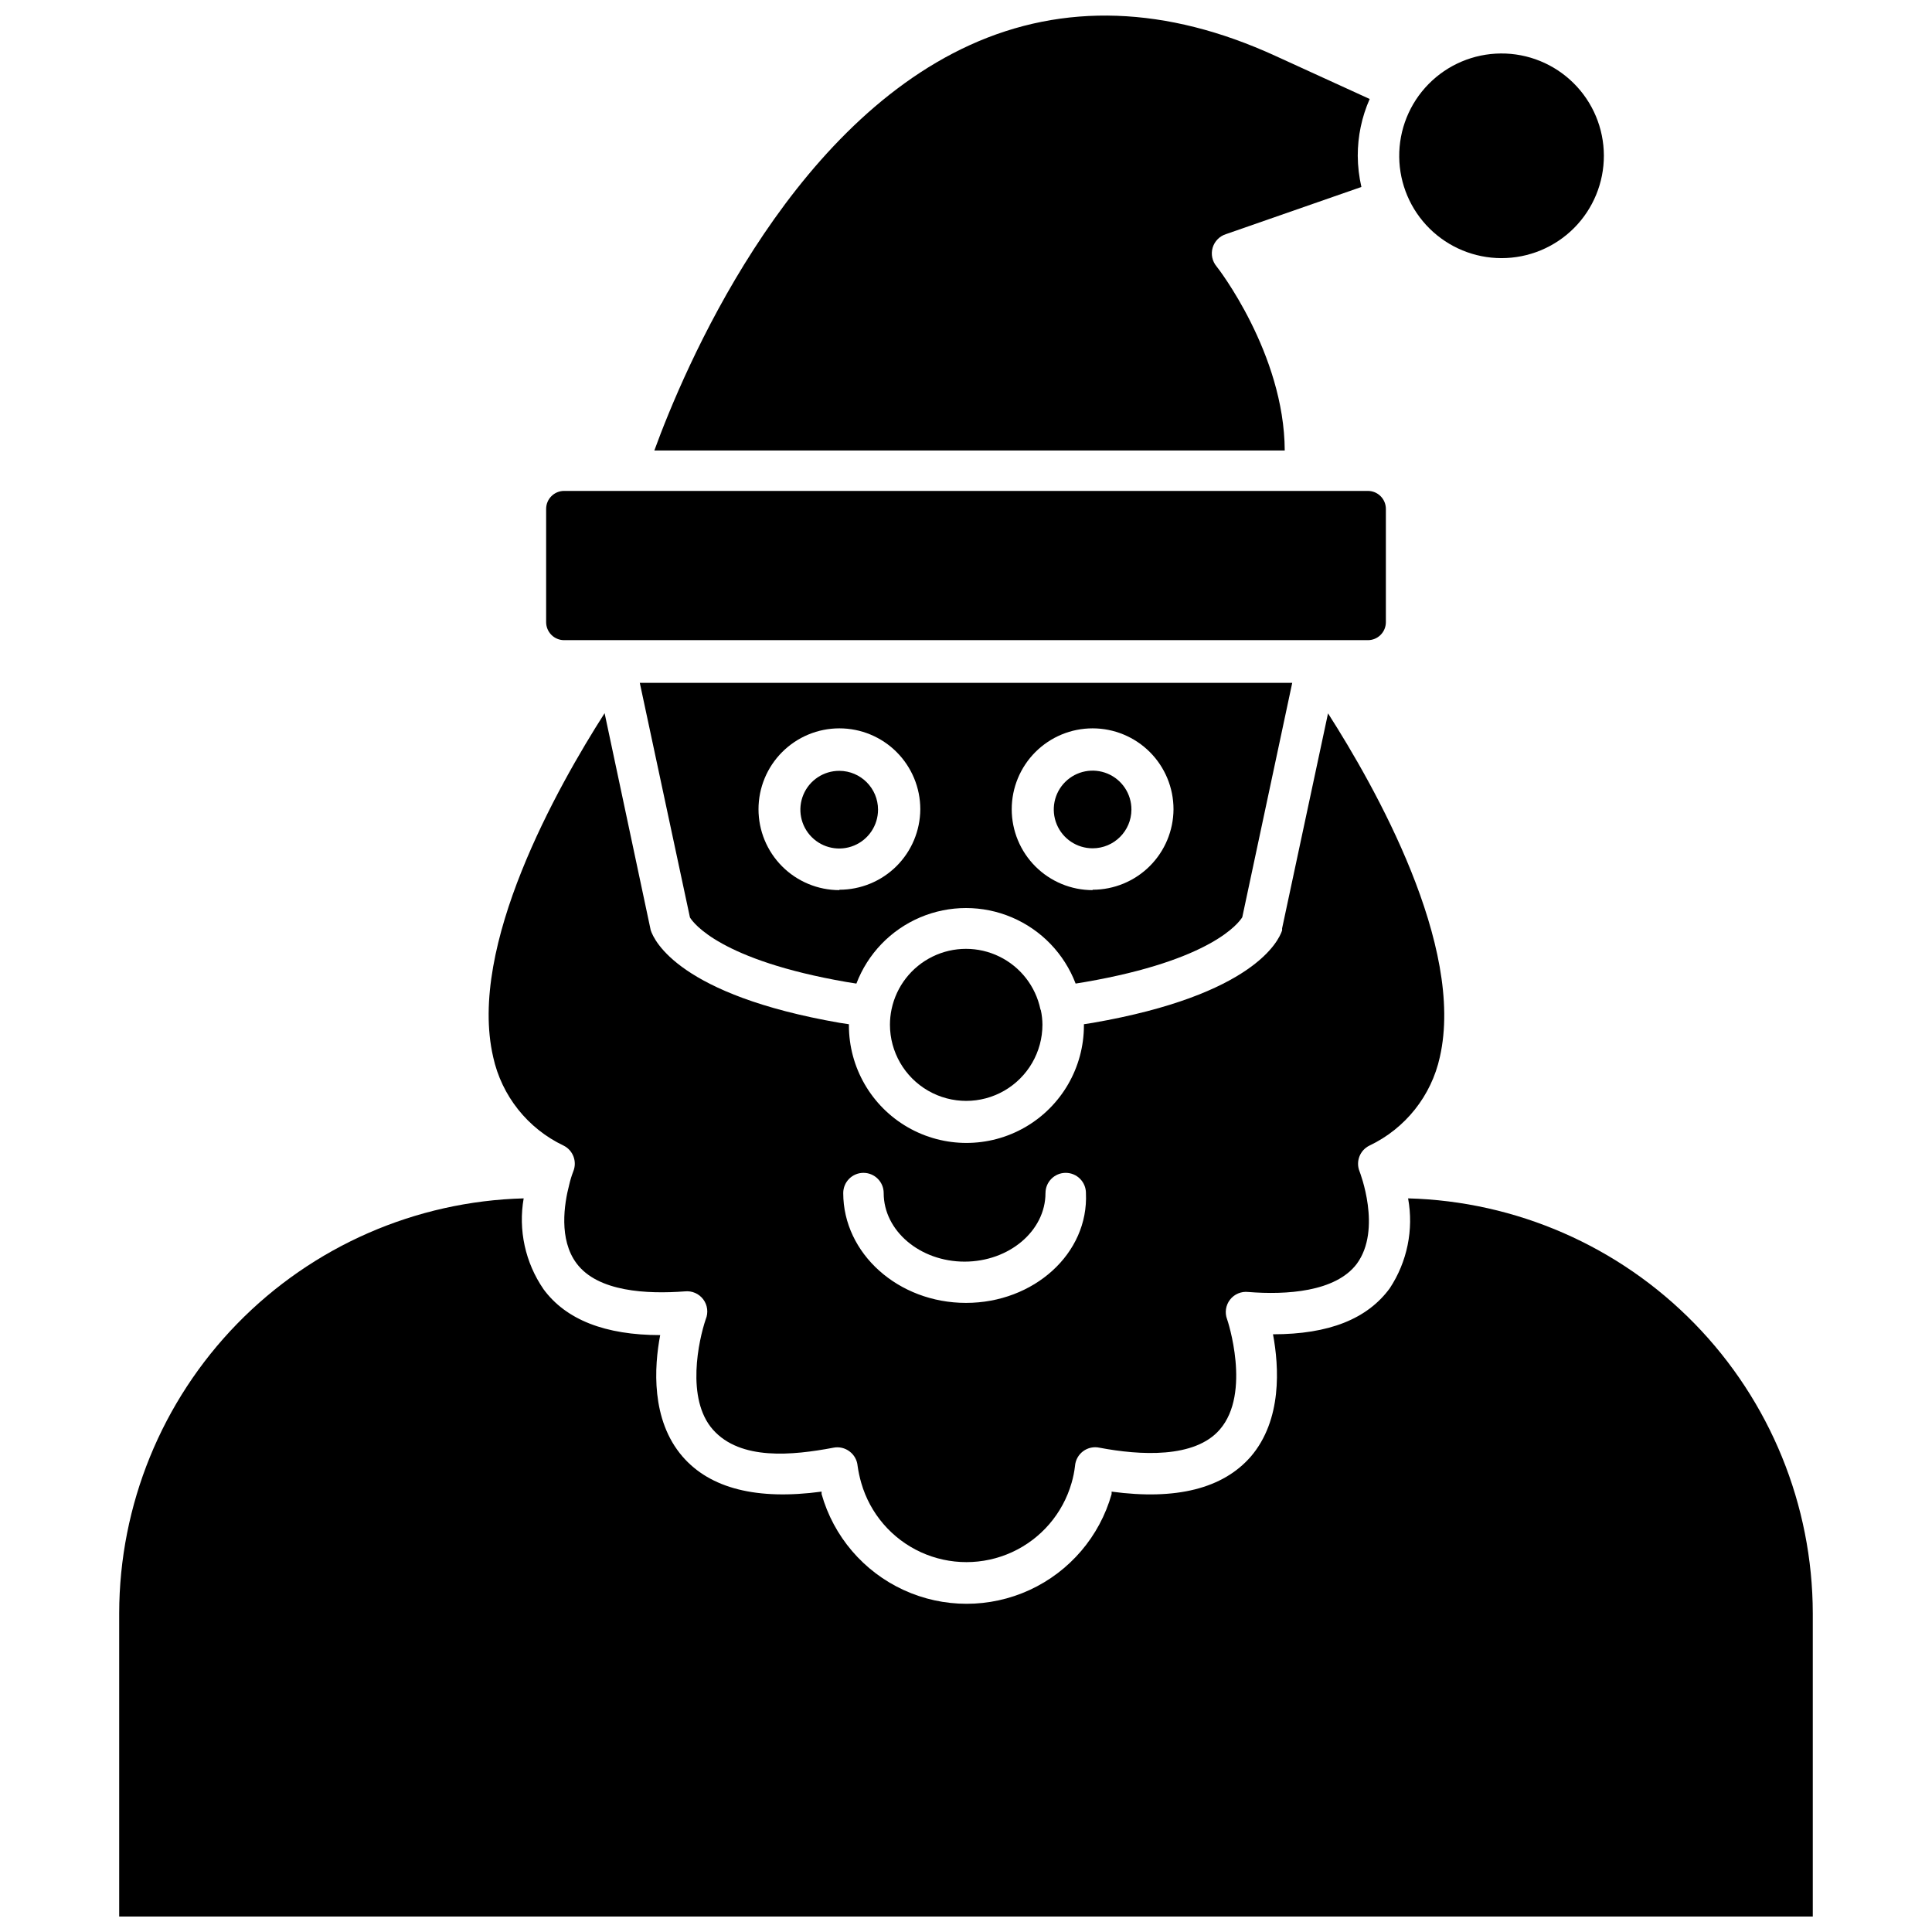
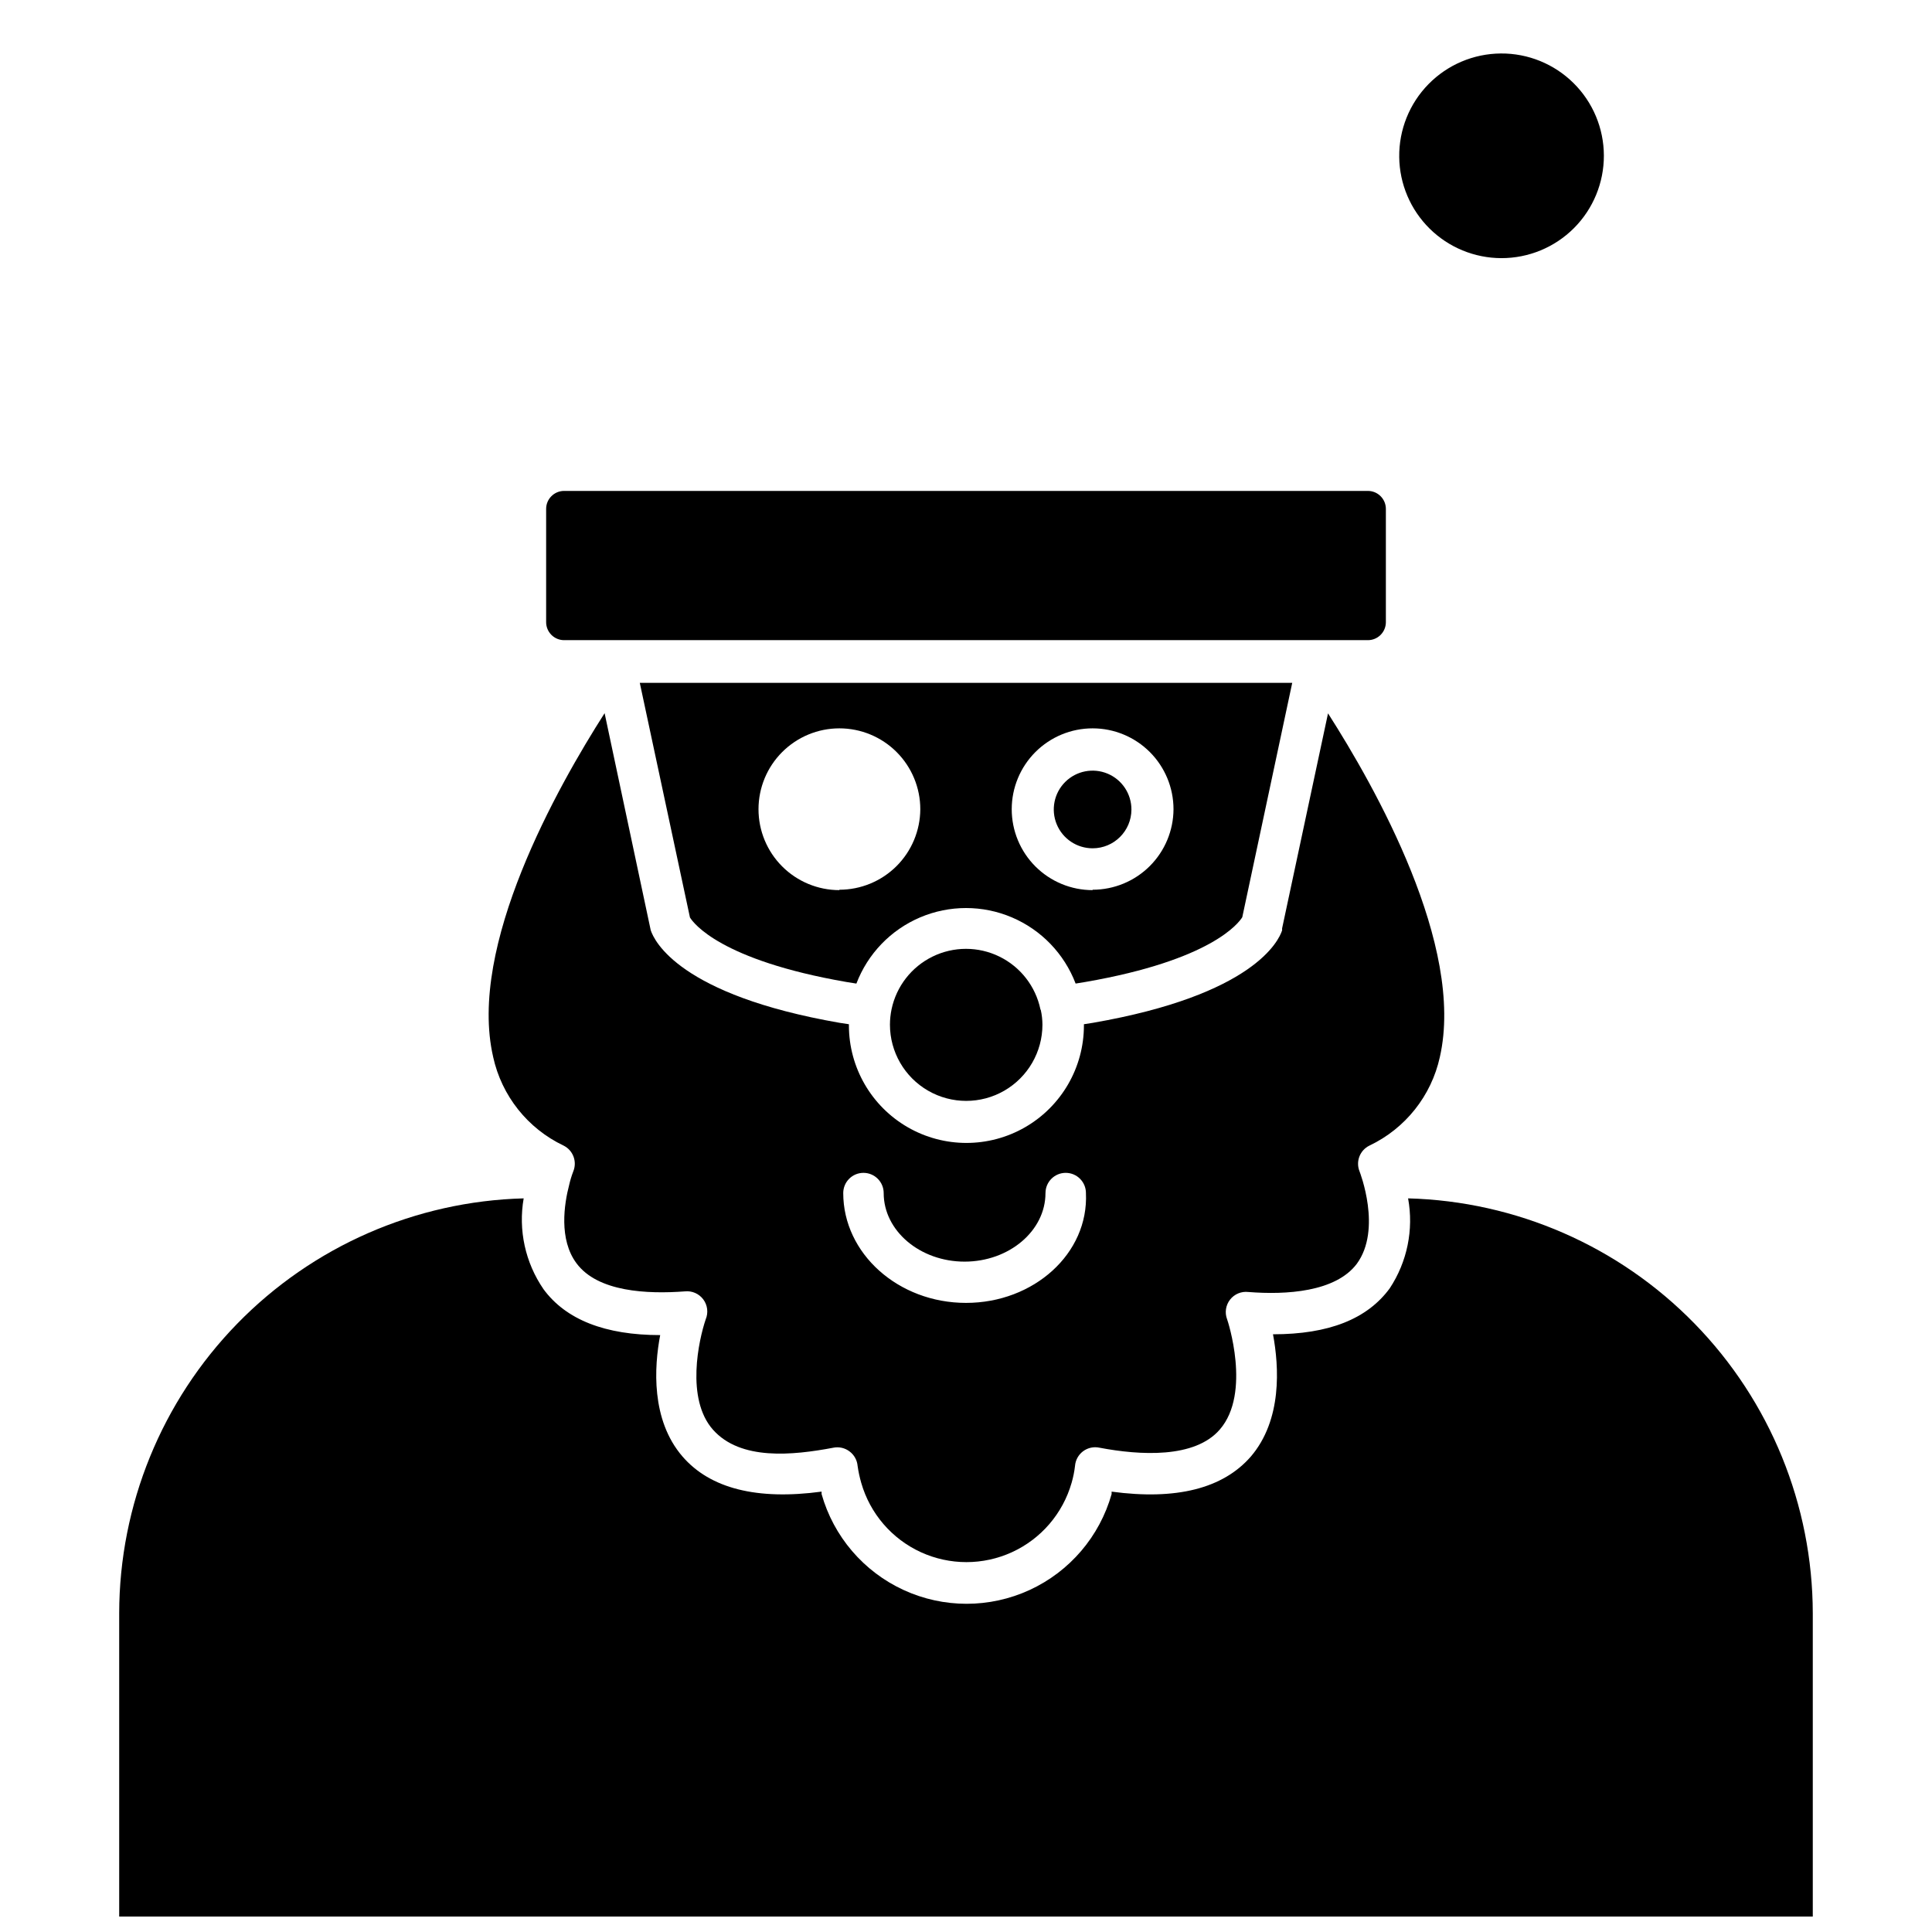
<svg xmlns="http://www.w3.org/2000/svg" width="800px" height="800px" version="1.1" viewBox="144 144 512 512">
  <defs>
    <clipPath id="b">
      <path d="m317 148.09h190v115.91h-190z" />
    </clipPath>
    <clipPath id="a">
      <path d="m175 461h450v190.9h-450z" />
    </clipPath>
  </defs>
  <path d="m313.55 324.96 13.293 62.172c0.91 1.5 8.094 11.309 41.43 17.098l2.68 0.43v-0.004c3.008-7.894 9.102-14.227 16.879-17.535s16.566-3.309 24.34 0c7.777 3.309 13.871 9.641 16.879 17.535l2.625-0.43c33.336-5.789 40.574-15.598 41.539-17.152l13.238-62.113zm52.898 54.938v-0.004c-5.684 0-11.137-2.258-15.156-6.277-4.023-4.019-6.281-9.473-6.281-15.16s2.258-11.141 6.281-15.16c4.019-4.019 9.473-6.277 15.156-6.277 5.688 0 11.141 2.258 15.16 6.277s6.281 9.473 6.281 15.16c-0.031 5.668-2.301 11.094-6.316 15.09-4.019 3.996-9.457 6.242-15.125 6.242zm67.102 0 0.004-0.004c-5.688 0-11.141-2.258-15.16-6.277-4.019-4.019-6.277-9.473-6.277-15.16s2.258-11.141 6.277-15.16 9.473-6.277 15.16-6.277c5.684 0 11.137 2.258 15.16 6.277 4.019 4.019 6.277 9.473 6.277 15.16-0.027 5.668-2.301 11.094-6.316 15.09-4.019 3.996-9.453 6.242-15.121 6.242z" />
  <path d="m443.84 358.57c0.023-4.164-2.473-7.934-6.312-9.543-3.844-1.609-8.281-0.742-11.234 2.195s-3.844 7.371-2.254 11.223c1.59 3.852 5.344 6.363 9.512 6.363 5.66 0 10.262-4.574 10.289-10.238z" />
  <g clip-path="url(#b)">
-     <path d="m466.41 214.61c-1.16-1.375-1.551-3.238-1.047-4.961 0.508-1.727 1.848-3.082 3.566-3.613l35.855-12.488c-0.621-2.707-0.945-5.477-0.965-8.254-0.012-5.184 1.066-10.316 3.16-15.059l-24.977-11.418c-28.887-13.238-56.168-14.148-80.93-2.894-48.988 22.297-75.895 86.133-83.664 107.46h167.06c-0.109-25.727-17.848-48.559-18.062-48.773z" />
-   </g>
+     </g>
  <path d="m541.87 212.41c7.215 0.012 14.137-2.848 19.238-7.949 5.098-5.106 7.953-12.031 7.934-19.242-0.02-7.215-2.91-14.125-8.039-19.199-5.125-5.078-12.062-7.902-19.277-7.848-7.215 0.051-14.109 2.977-19.16 8.125-5.055 5.148-7.844 12.102-7.758 19.316 0.082 7.125 2.969 13.934 8.035 18.949s11.902 7.832 19.027 7.848z" />
-   <path d="m366.45 348.28c-4.164-0.02-7.934 2.473-9.543 6.316s-0.742 8.277 2.195 11.23c2.938 2.957 7.371 3.848 11.223 2.258 3.852-1.59 6.363-5.348 6.363-9.516 0-5.66-4.574-10.258-10.238-10.289z" />
  <path d="m419.72 411.47c-1.277-6.086-5.289-11.238-10.875-13.969-5.582-2.731-12.117-2.731-17.699 0-5.586 2.731-9.598 7.883-10.875 13.969-0.277 1.34-0.422 2.703-0.426 4.074 0 7.219 3.852 13.887 10.102 17.496 6.25 3.609 13.953 3.609 20.207 0 6.25-3.609 10.102-10.277 10.102-17.496-0.008-1.301-0.152-2.594-0.43-3.859 0 0-0.105-0.16-0.105-0.215z" />
  <g clip-path="url(#a)">
    <path d="m517.16 461.58c1.516 8.281-0.23 16.828-4.875 23.852-5.949 8.094-16.078 12.168-30.926 12.168 1.609 8.629 2.465 22.672-5.894 32.426-7.394 8.469-19.777 11.578-36.875 9.273v0.645-0.004c-3.172 11.238-11.109 20.527-21.715 25.418-10.609 4.887-22.824 4.887-33.43 0-10.609-4.891-18.543-14.18-21.715-25.418v-0.645c-17.098 2.305-29.531-0.805-36.875-9.324-8.359-9.699-7.504-23.742-5.894-32.156-14.578 0-24.977-4.074-30.926-12.168v-0.004c-4.832-7.023-6.719-15.664-5.254-24.062-28.66 0.766-55.891 12.68-75.906 33.207-20.016 20.527-31.242 48.047-31.285 76.719v80.395h448.82v-80.395c-0.059-28.676-11.293-56.199-31.316-76.723-20.027-20.527-47.262-32.438-75.93-33.203z" />
  </g>
  <path d="m495.94 333.05-12.168 56.977v0.535c-0.91 2.785-7.609 17.098-50.113 24.492l-2.41 0.375v0.32 0.004c0 11.125-5.938 21.402-15.57 26.965-9.637 5.562-21.504 5.562-31.141 0-9.633-5.562-15.57-15.84-15.57-26.965v-0.32l-2.465-0.375c-42.504-7.394-49.148-21.762-50.059-24.547l-12.219-57.512c-12.434 19.457-36.34 61.742-29.531 91.113h-0.004c2.258 10.285 9.145 18.953 18.652 23.477 2.531 1.25 3.656 4.25 2.574 6.859-0.441 1.152-0.801 2.332-1.074 3.535-1.34 5.09-2.785 14.473 1.93 20.797 5.629 7.609 18.758 8.199 28.727 7.449h0.004c1.883-0.203 3.734 0.605 4.871 2.125 1.133 1.52 1.379 3.523 0.648 5.273-1.824 5.359-5.359 21.062 1.93 29.266 7.289 8.199 21.062 6.809 31.891 4.769v-0.004c1.527-0.305 3.109 0.066 4.34 1.02 1.203 0.918 1.961 2.301 2.09 3.805 0.215 1.523 0.539 3.027 0.965 4.504 2.332 8.121 8.094 14.824 15.773 18.352 7.68 3.523 16.516 3.523 24.195 0 7.68-3.527 13.441-10.23 15.773-18.352 0.43-1.473 0.734-2.981 0.91-4.504 0.121-1.543 0.902-2.961 2.144-3.887 1.246-0.926 2.828-1.266 4.34-0.938 10.719 2.035 25.242 2.894 31.891-4.824 8.414-9.699 2.035-28.996 1.93-29.211v0.004c-0.668-1.75-0.375-3.723 0.777-5.203 1.148-1.48 2.988-2.25 4.852-2.031 10.023 0.805 23.102 0 28.727-7.449 6.754-9.164 0.805-24.332 0.75-24.492v-0.004c-1.074-2.621 0.074-5.629 2.629-6.859 9.508-4.523 16.395-13.191 18.648-23.477 6.699-29.477-17.203-71.605-29.637-91.062zm-95.938 156.23c-17.953 0-32.535-13.078-32.535-29.102 0-2.961 2.398-5.359 5.359-5.359 2.961 0 5.359 2.398 5.359 5.359 0 10.023 9.648 18.168 21.438 18.168 11.793 0 21.438-8.148 21.438-18.168h0.004c0-2.961 2.398-5.359 5.359-5.359s5.359 2.398 5.359 5.359c0.75 16.027-13.828 29.102-31.781 29.102z" />
  <path d="m511.27 308.88v-30.016 0.004c0-1.266-0.504-2.481-1.398-3.375-0.895-0.895-2.106-1.395-3.371-1.395h-213c-2.633 0-4.769 2.133-4.769 4.769v30.012c0 1.266 0.504 2.481 1.398 3.375 0.895 0.895 2.109 1.395 3.371 1.395h213c1.266 0 2.477-0.5 3.371-1.395 0.895-0.895 1.398-2.109 1.398-3.375z" />
</svg>